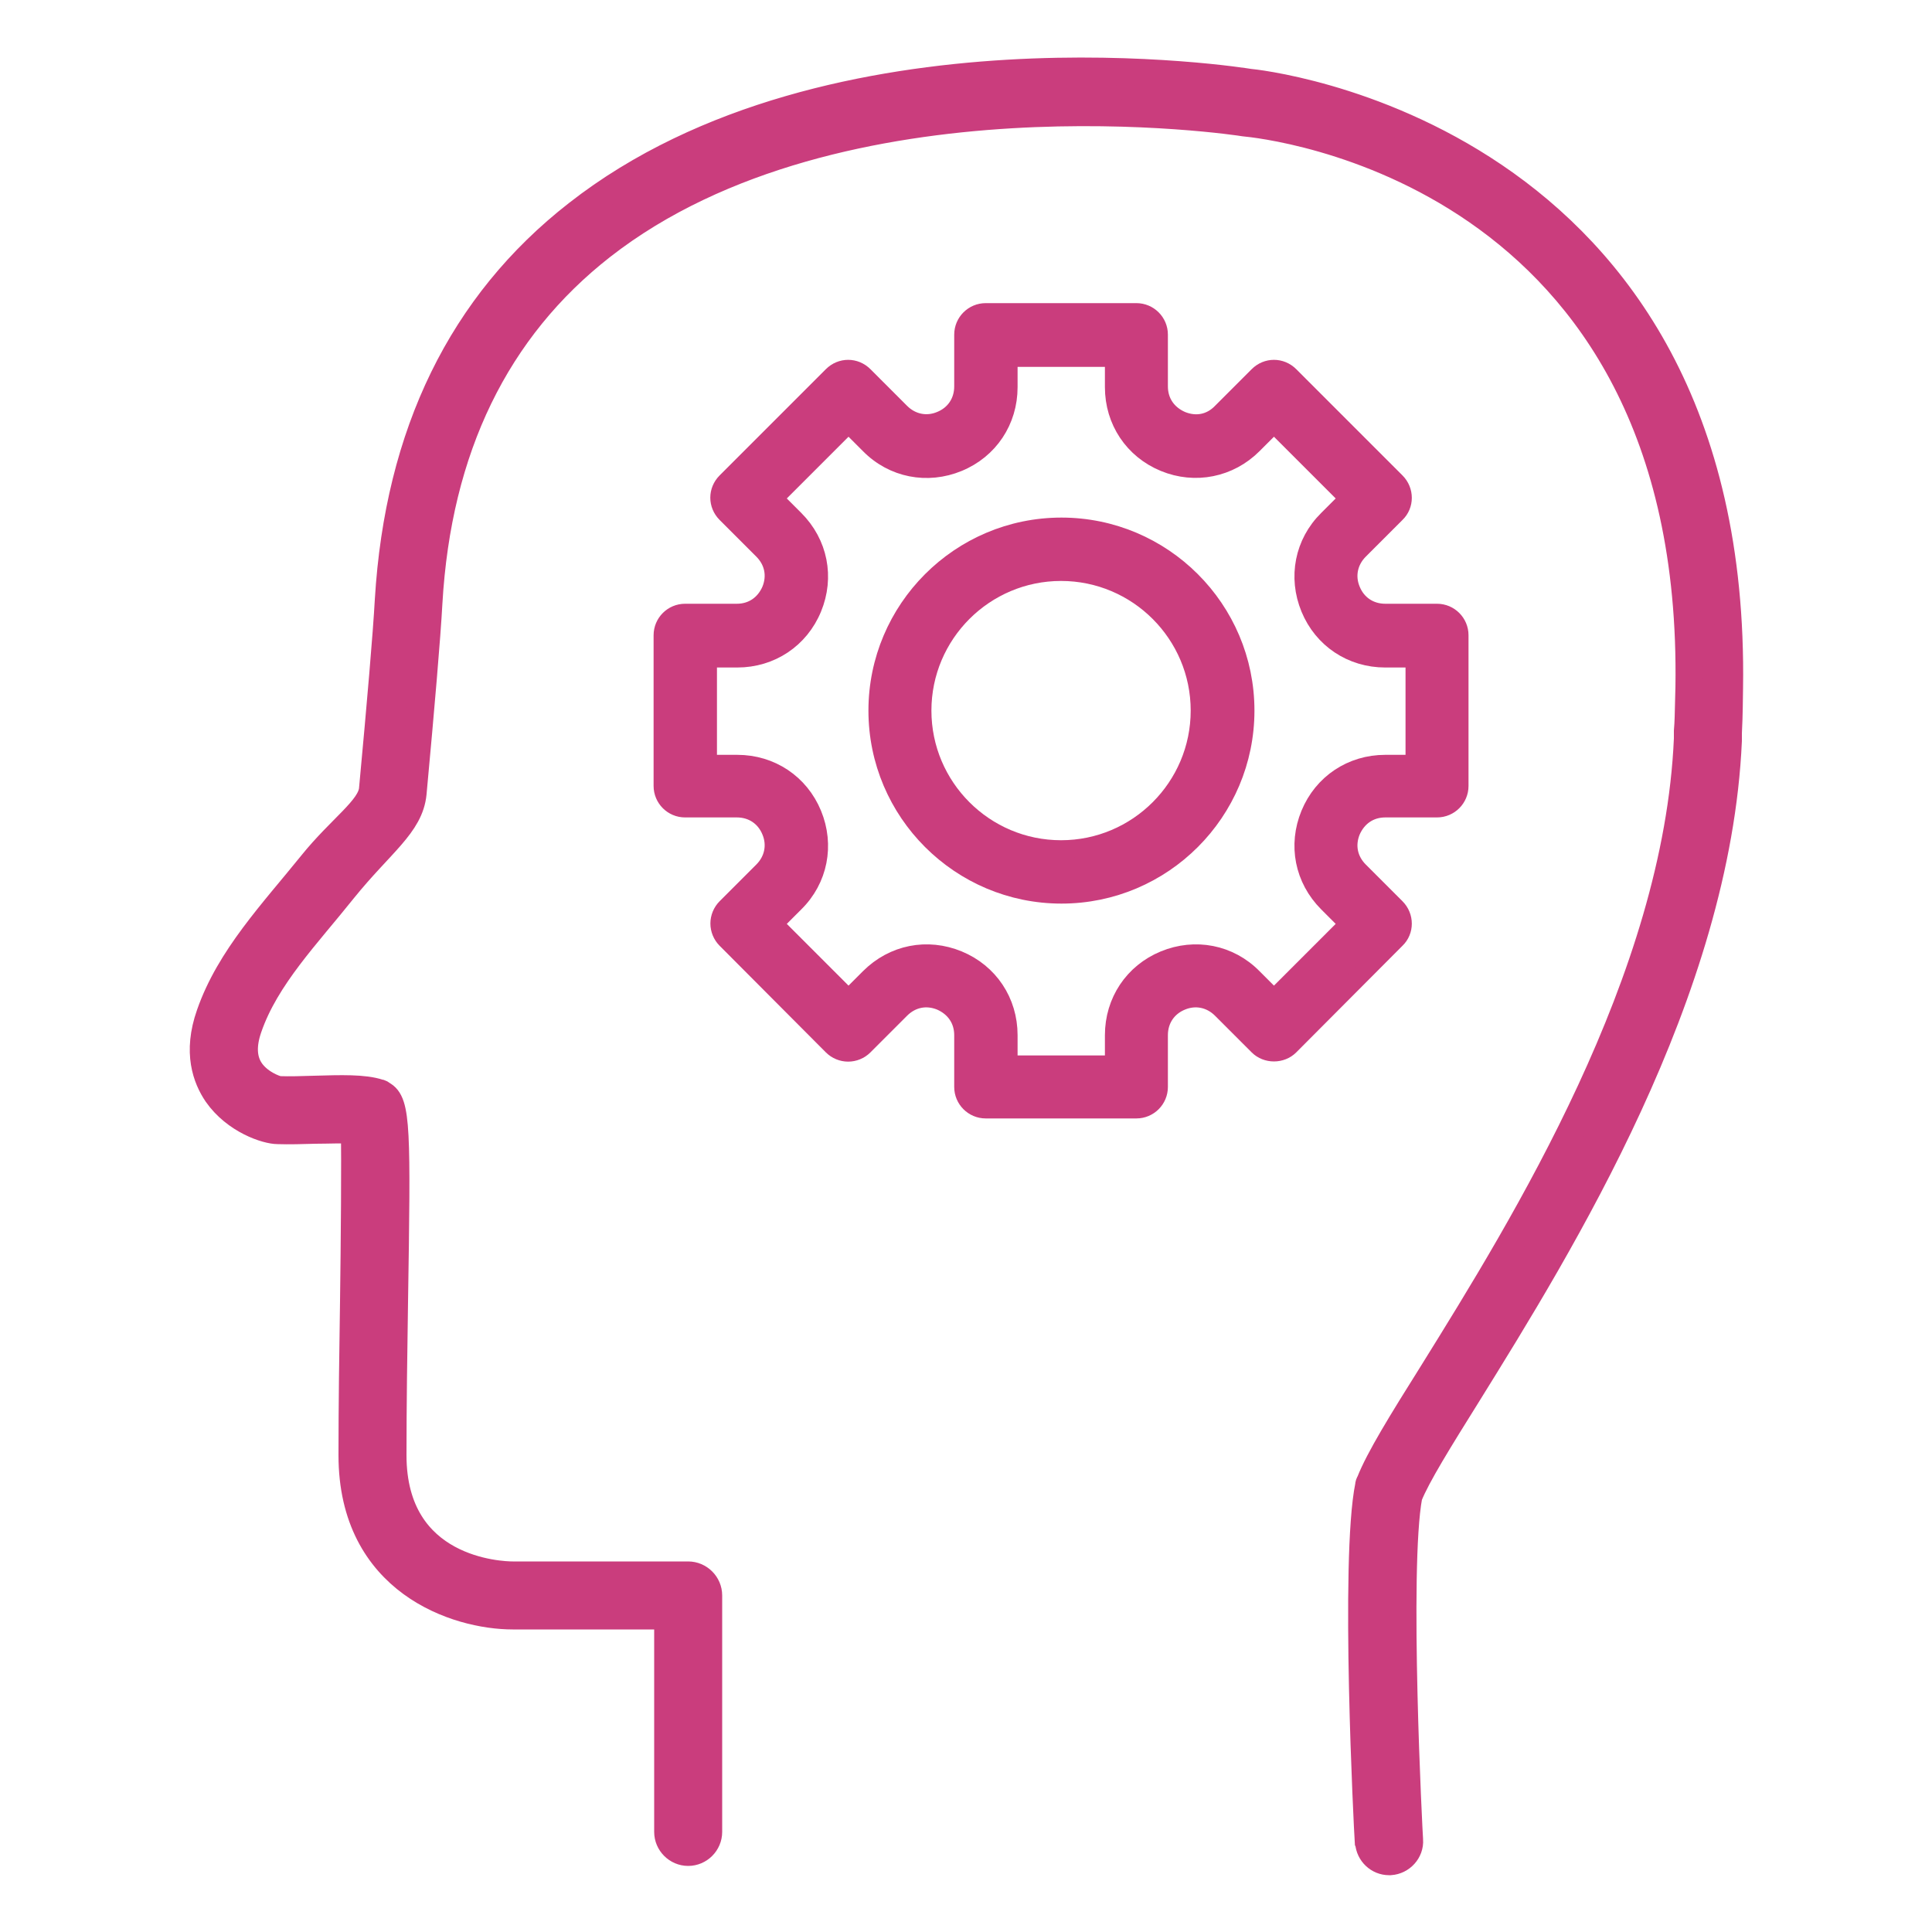
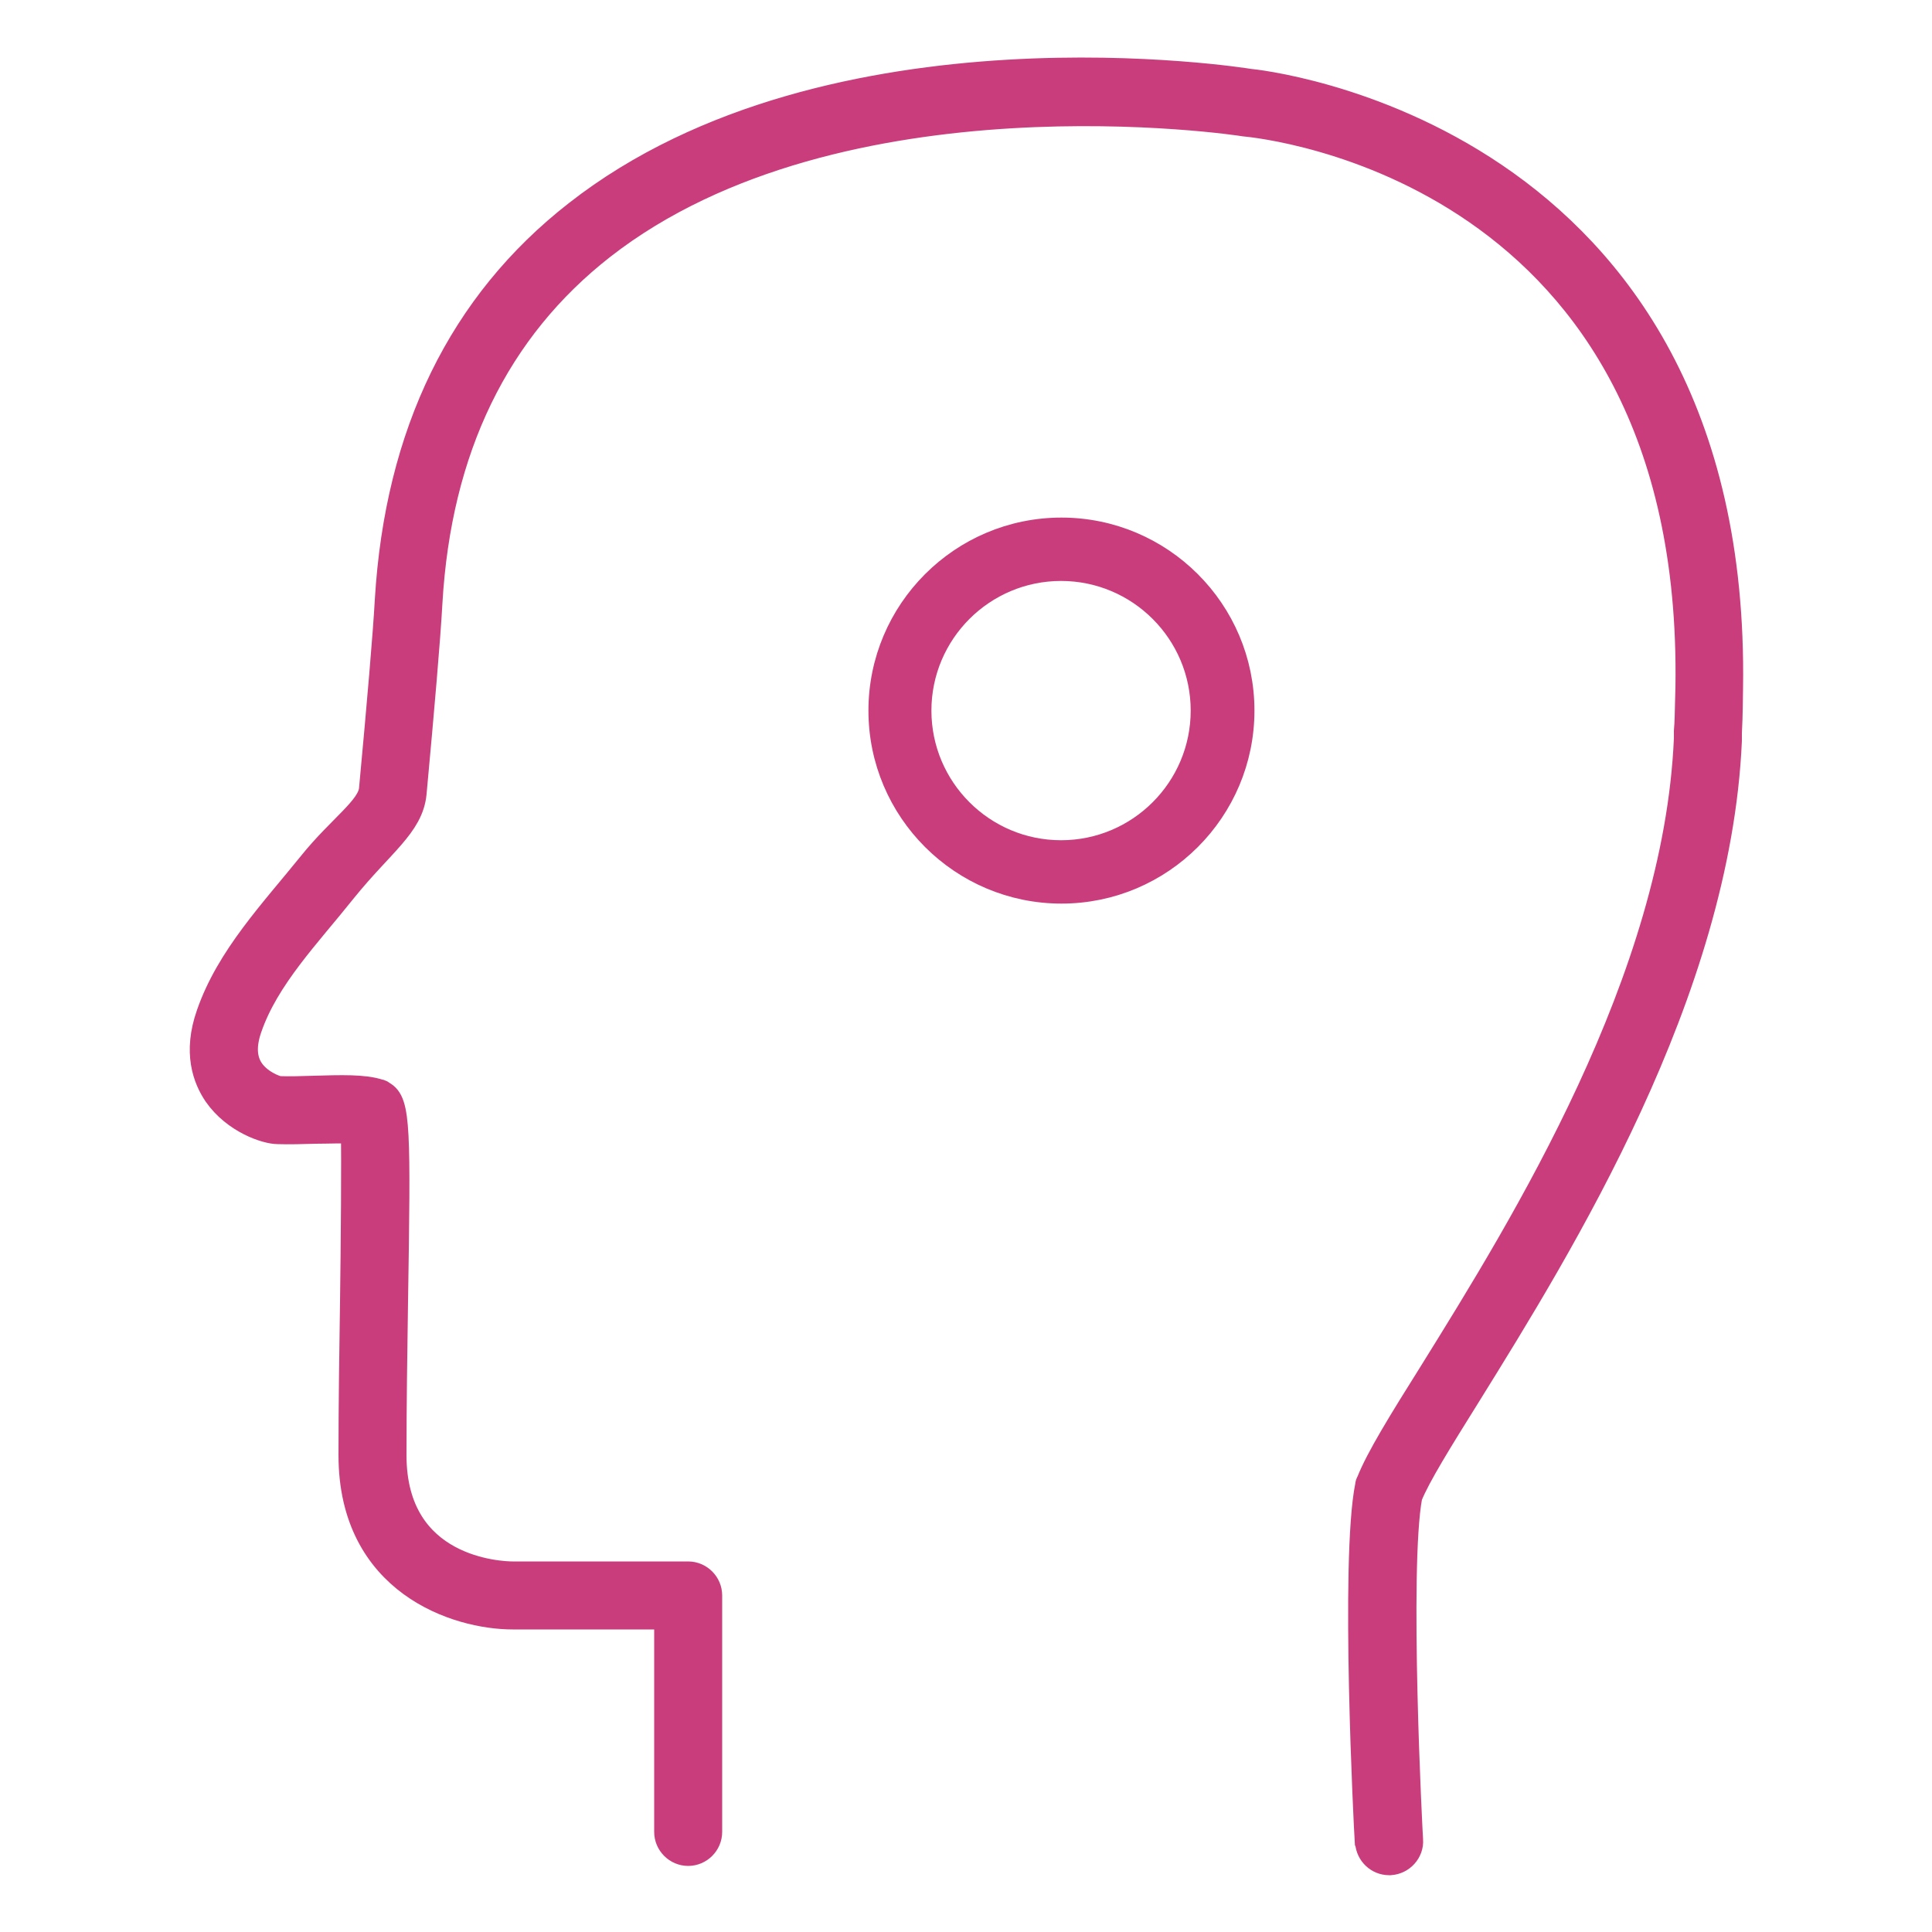
<svg xmlns="http://www.w3.org/2000/svg" viewBox="0 0 500 500">
  <defs>
    <style>      .cls-1 {        stroke-width: 7px;      }      .cls-1, .cls-2 {        fill: #ca3d7d;        stroke: #ca3d7d;        stroke-miterlimit: 10;      }      .cls-2 {        stroke-width: 4.7px;      }    </style>
  </defs>
  <g>
    <g id="Layer_1">
      <g>
        <path class="cls-1" d="M354.1,476.6c-.2-3-3.8-72.9.1-92.1,0-.3.1-.6.3-.9,2.4-6.1,8.2-15.5,16.3-28.4,23.6-38,63.2-101.7,65.9-164v-2c.2-2.5.2-3.1.4-11.4,2.1-134.2-109.9-145.5-115.1-146-1-.2-104.8-16-166.2,31.9-27.4,21.4-42.5,52.4-44.8,92.3-.5,9.1-2,26.6-4.1,49.3-.8,8.2-8.3,12.9-18,24.9-9.4,11.8-20.1,22.7-24.6,35.8-1.5,4.3-1.4,7.9.3,10.7,2.2,3.6,6.7,5.2,7.6,5.3,2.8.1,5.9,0,9.1-.1,6.9-.2,12.9-.4,16.8.9.3,0,.6.2.8.4,3.9,2,3.9,9.1,3.2,53.7-.2,12.9-.4,27-.4,39.7,0,30,27.9,31,31,31h45.4c2.9,0,5.3,2.4,5.3,5.3v61.2c0,2.9-2.4,5.3-5.3,5.3s-5.3-2.4-5.3-5.3v-55.9s-40.1,0-40.1,0c-14.4,0-41.6-8.7-41.6-41.6,0-12.8.2-26.9.4-39.9.2-14.4.4-37.5.2-44.2-2.9-.2-6.9,0-10.1,0-3.4.1-6.8.2-9.7.1-2.9,0-11-2.6-15.8-9.5-2.7-4-5.3-10.7-1.8-20.6,5.1-14.7,16.4-26.5,26.4-38.9,7.5-9.3,15.2-14.3,15.7-19.3,2.1-22.6,3.6-40,4.1-49,2.6-43.1,19-76.7,48.9-100C215.2,3.8,322.7,21.2,323.3,21.3c1.3.1,126.5,12.5,124.3,156.7-.1,8.5-.2,9.2-.3,11.7v2c-2.9,65.1-43.3,130.2-67.5,169.2-7.3,11.7-13.1,21-15.2,26.3-3.5,18.6.1,88.3.2,89,.2,2.9-2.1,5.4-5,5.6,0,0-.2,0-.3,0-2.8,0-5.1-2.2-5.3-5ZM96.1,294.8h0s0,0,0,0Z" />
        <g>
-           <path class="cls-2" d="M249.3,281.3v-13.4c0-4-2.2-7.2-5.9-8.8-3.7-1.5-7.5-.7-10.3,2.1l-9.5,9.5c-1.1,1.1-2.6,1.7-4.1,1.7h0c-1.5,0-3-.6-4.1-1.7l-27.5-27.6c-1.1-1.1-1.7-2.6-1.7-4.1s.6-3,1.7-4.1l9.5-9.5c2.8-2.8,3.6-6.7,2.1-10.3-1.5-3.7-4.8-5.9-8.8-5.9h-13.4c-3.2,0-5.8-2.6-5.8-5.8v-39c0-3.2,2.6-5.8,5.8-5.8h13.4c4,0,7.2-2.2,8.8-5.9,1.5-3.7.7-7.5-2.1-10.3l-9.5-9.5c-2.3-2.3-2.3-5.9,0-8.2l27.5-27.5c2.3-2.3,5.9-2.3,8.2,0l9.5,9.5c2.8,2.8,6.7,3.6,10.3,2.1,3.7-1.5,5.9-4.8,5.9-8.8v-13.4c0-3.2,2.6-5.8,5.8-5.8h39c3.2,0,5.8,2.6,5.8,5.8v13.4c0,4,2.2,7.2,5.9,8.8,3.7,1.5,7.5.8,10.3-2.1l9.5-9.5c2.3-2.3,5.9-2.3,8.2,0l27.5,27.5c2.3,2.3,2.3,6,0,8.2l-9.5,9.5c-2.8,2.8-3.6,6.7-2.1,10.3,1.5,3.7,4.8,5.9,8.8,5.9h13.4c3.2,0,5.8,2.6,5.8,5.8v39c0,3.2-2.6,5.8-5.8,5.8h-13.4c-4,0-7.2,2.2-8.8,5.9-1.5,3.7-.7,7.5,2.1,10.3l9.5,9.5c2.3,2.3,2.3,6,0,8.2l-27.5,27.6c-2.2,2.2-6,2.2-8.2,0l-9.5-9.5c-2.8-2.8-6.7-3.6-10.3-2.1-3.7,1.5-5.9,4.8-5.9,8.8v13.4c0,3.2-2.6,5.8-5.8,5.8h-39c-3.2,0-5.8-2.6-5.8-5.8ZM288.3,267.9c0-8.7,5-16.2,13-19.5,8-3.3,16.9-1.6,23,4.6l5.4,5.4,19.3-19.3-5.4-5.4c-6.2-6.2-7.9-15-4.6-23,3.3-8,10.8-13,19.5-13h7.6s0-27.3,0-27.3h-7.6c-8.7,0-16.2-5-19.5-13-3.3-8-1.6-16.9,4.6-23l5.4-5.4-19.3-19.3-5.4,5.4c-6.1,6.1-15,7.9-23,4.6-8-3.3-13-10.8-13-19.5v-7.6s-27.3,0-27.3,0v7.6c0,8.7-5,16.2-13,19.5-8,3.3-16.9,1.6-23-4.6l-5.4-5.4-19.3,19.3,5.4,5.4c6.2,6.2,7.9,15,4.6,23-3.3,8-10.8,13-19.5,13h-7.6s0,27.3,0,27.3h7.6c8.7,0,16.2,5,19.5,13,3.3,8,1.6,16.9-4.6,23l-5.4,5.4,19.3,19.3,5.4-5.4c6.2-6.2,15-7.9,23-4.6,8,3.3,13,10.8,13,19.5v7.6s27.3,0,27.3,0v-7.6Z" />
          <path class="cls-2" d="M227.1,183.9c0-26.2,21.3-47.6,47.6-47.6,26.2,0,47.6,21.3,47.6,47.6,0,26.2-21.3,47.6-47.6,47.6-26.2,0-47.6-21.3-47.6-47.6ZM238.7,183.9c0,19.8,16.1,35.9,35.9,35.9s35.9-16.1,35.9-35.9c0-19.8-16.1-35.9-35.9-35.9s-35.9,16.1-35.9,35.9Z" />
        </g>
      </g>
    </g>
  </g>
</svg>